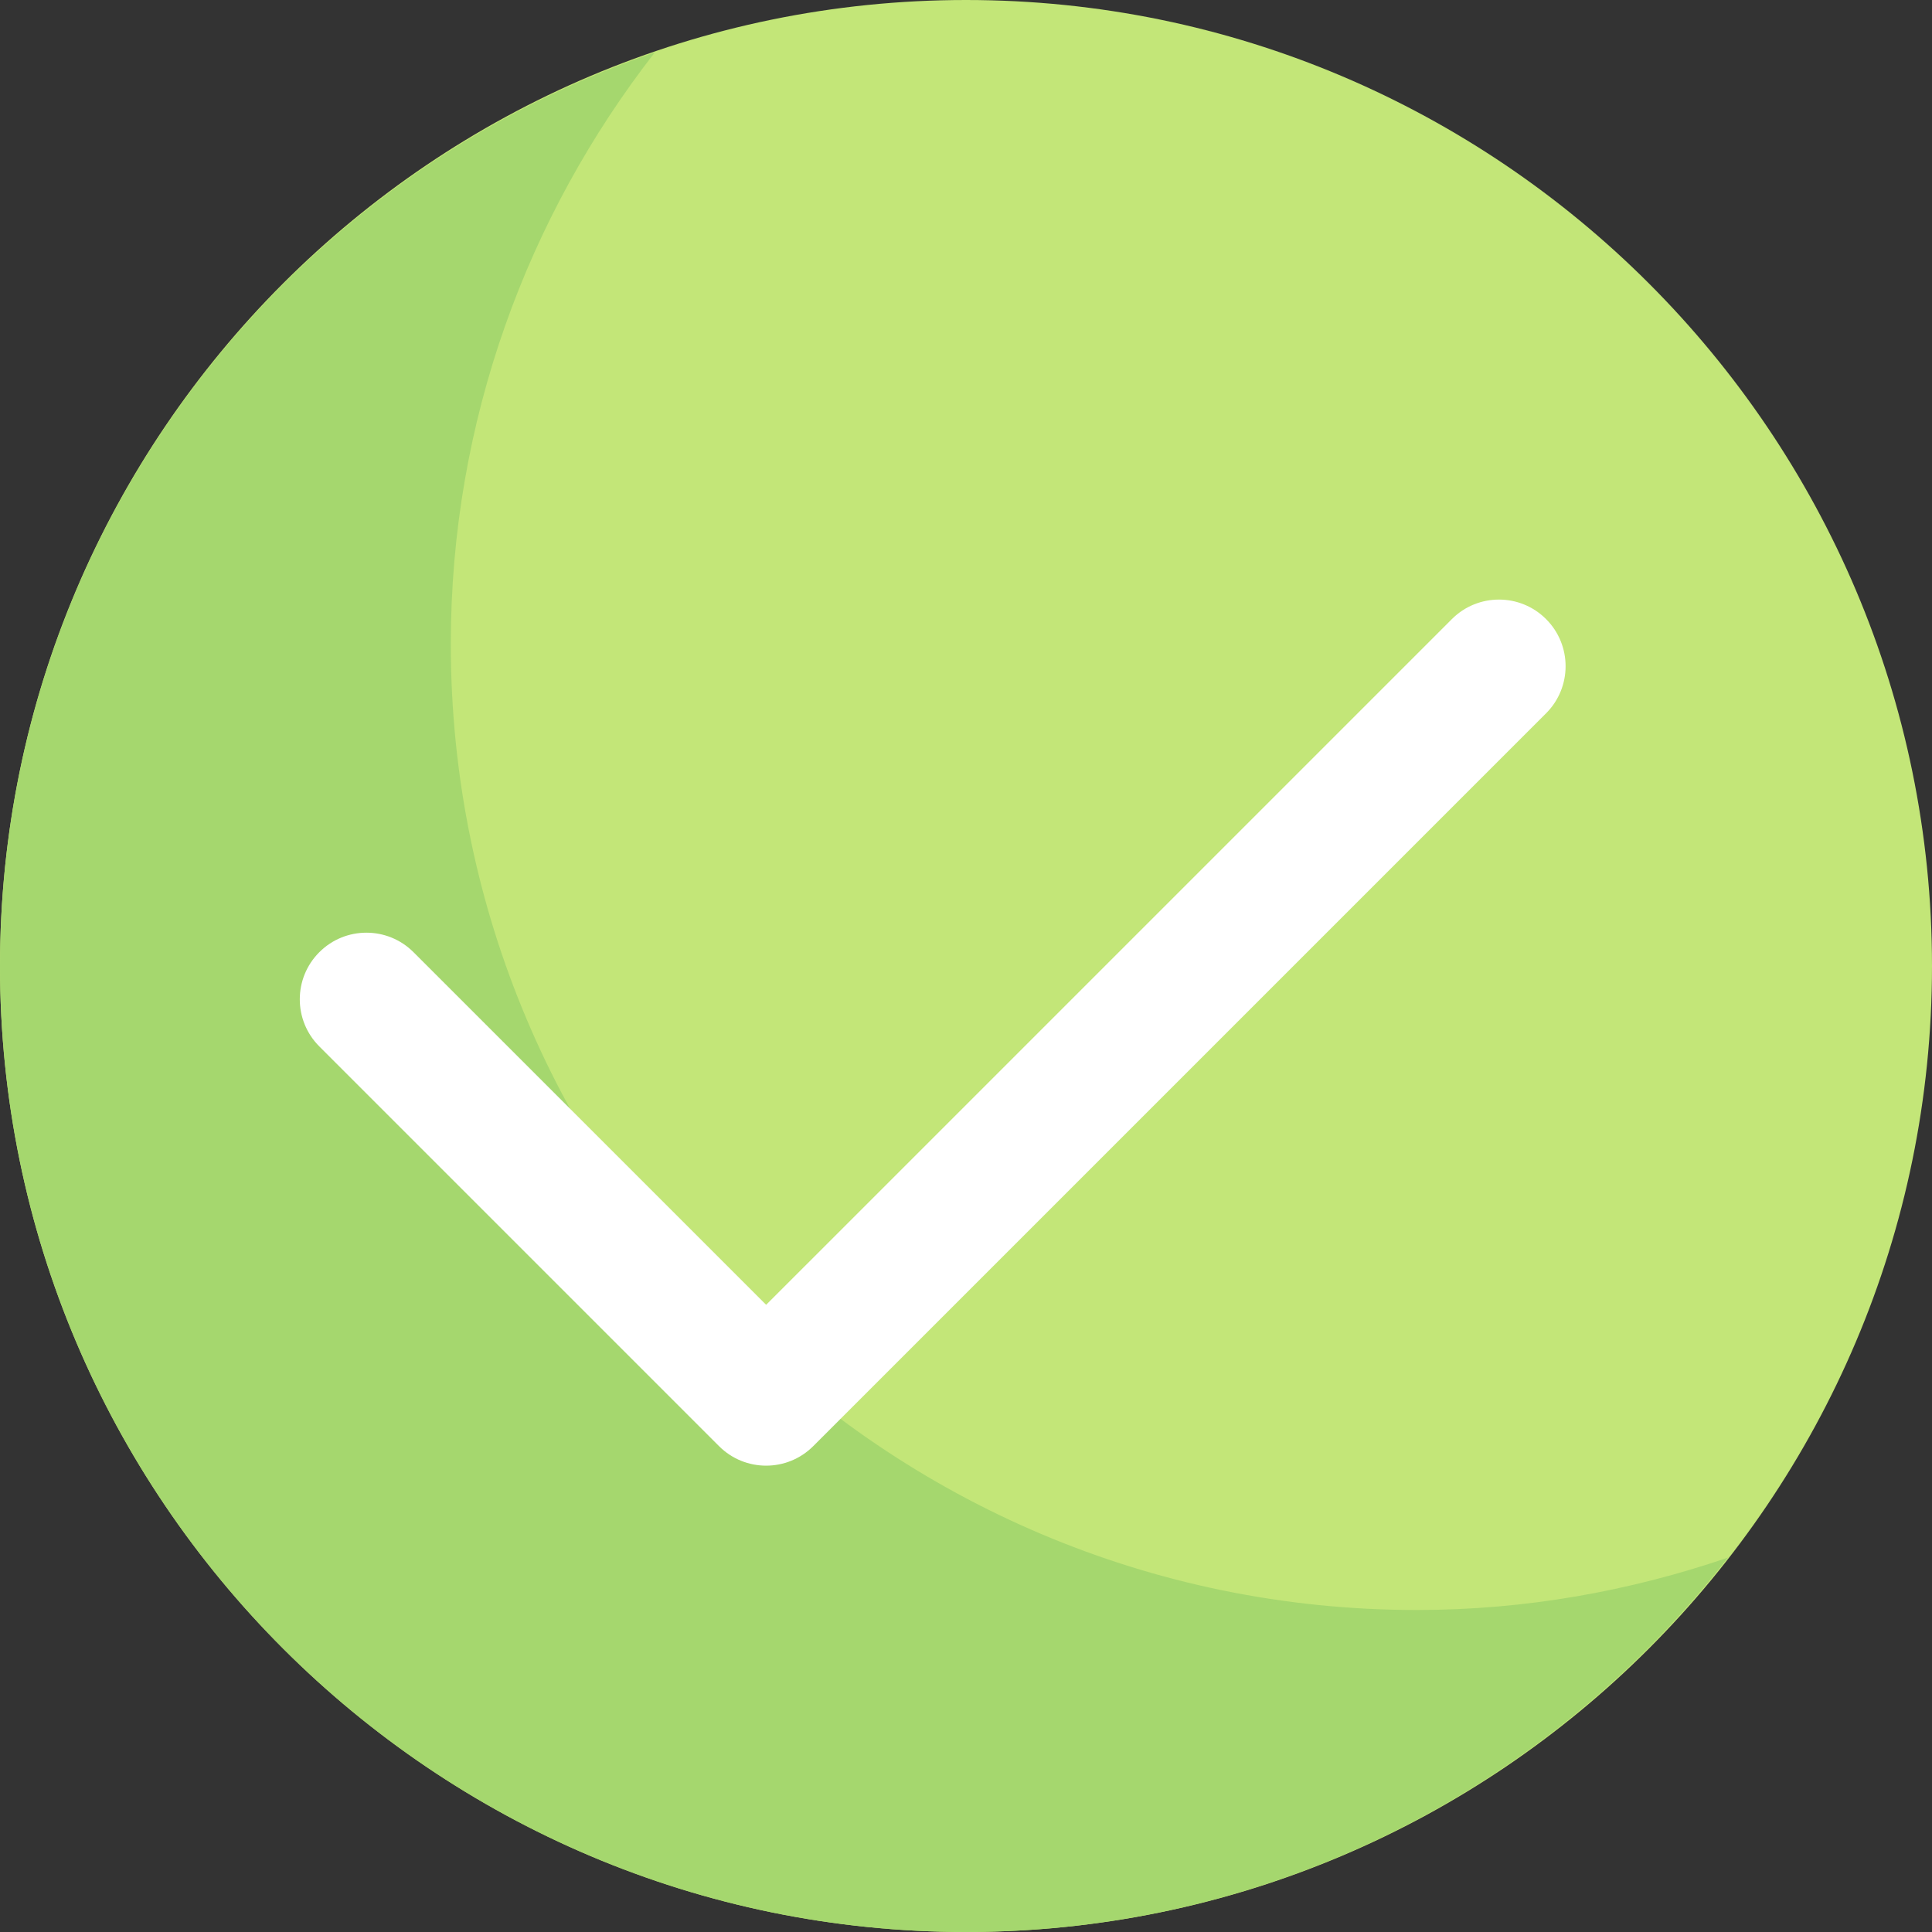
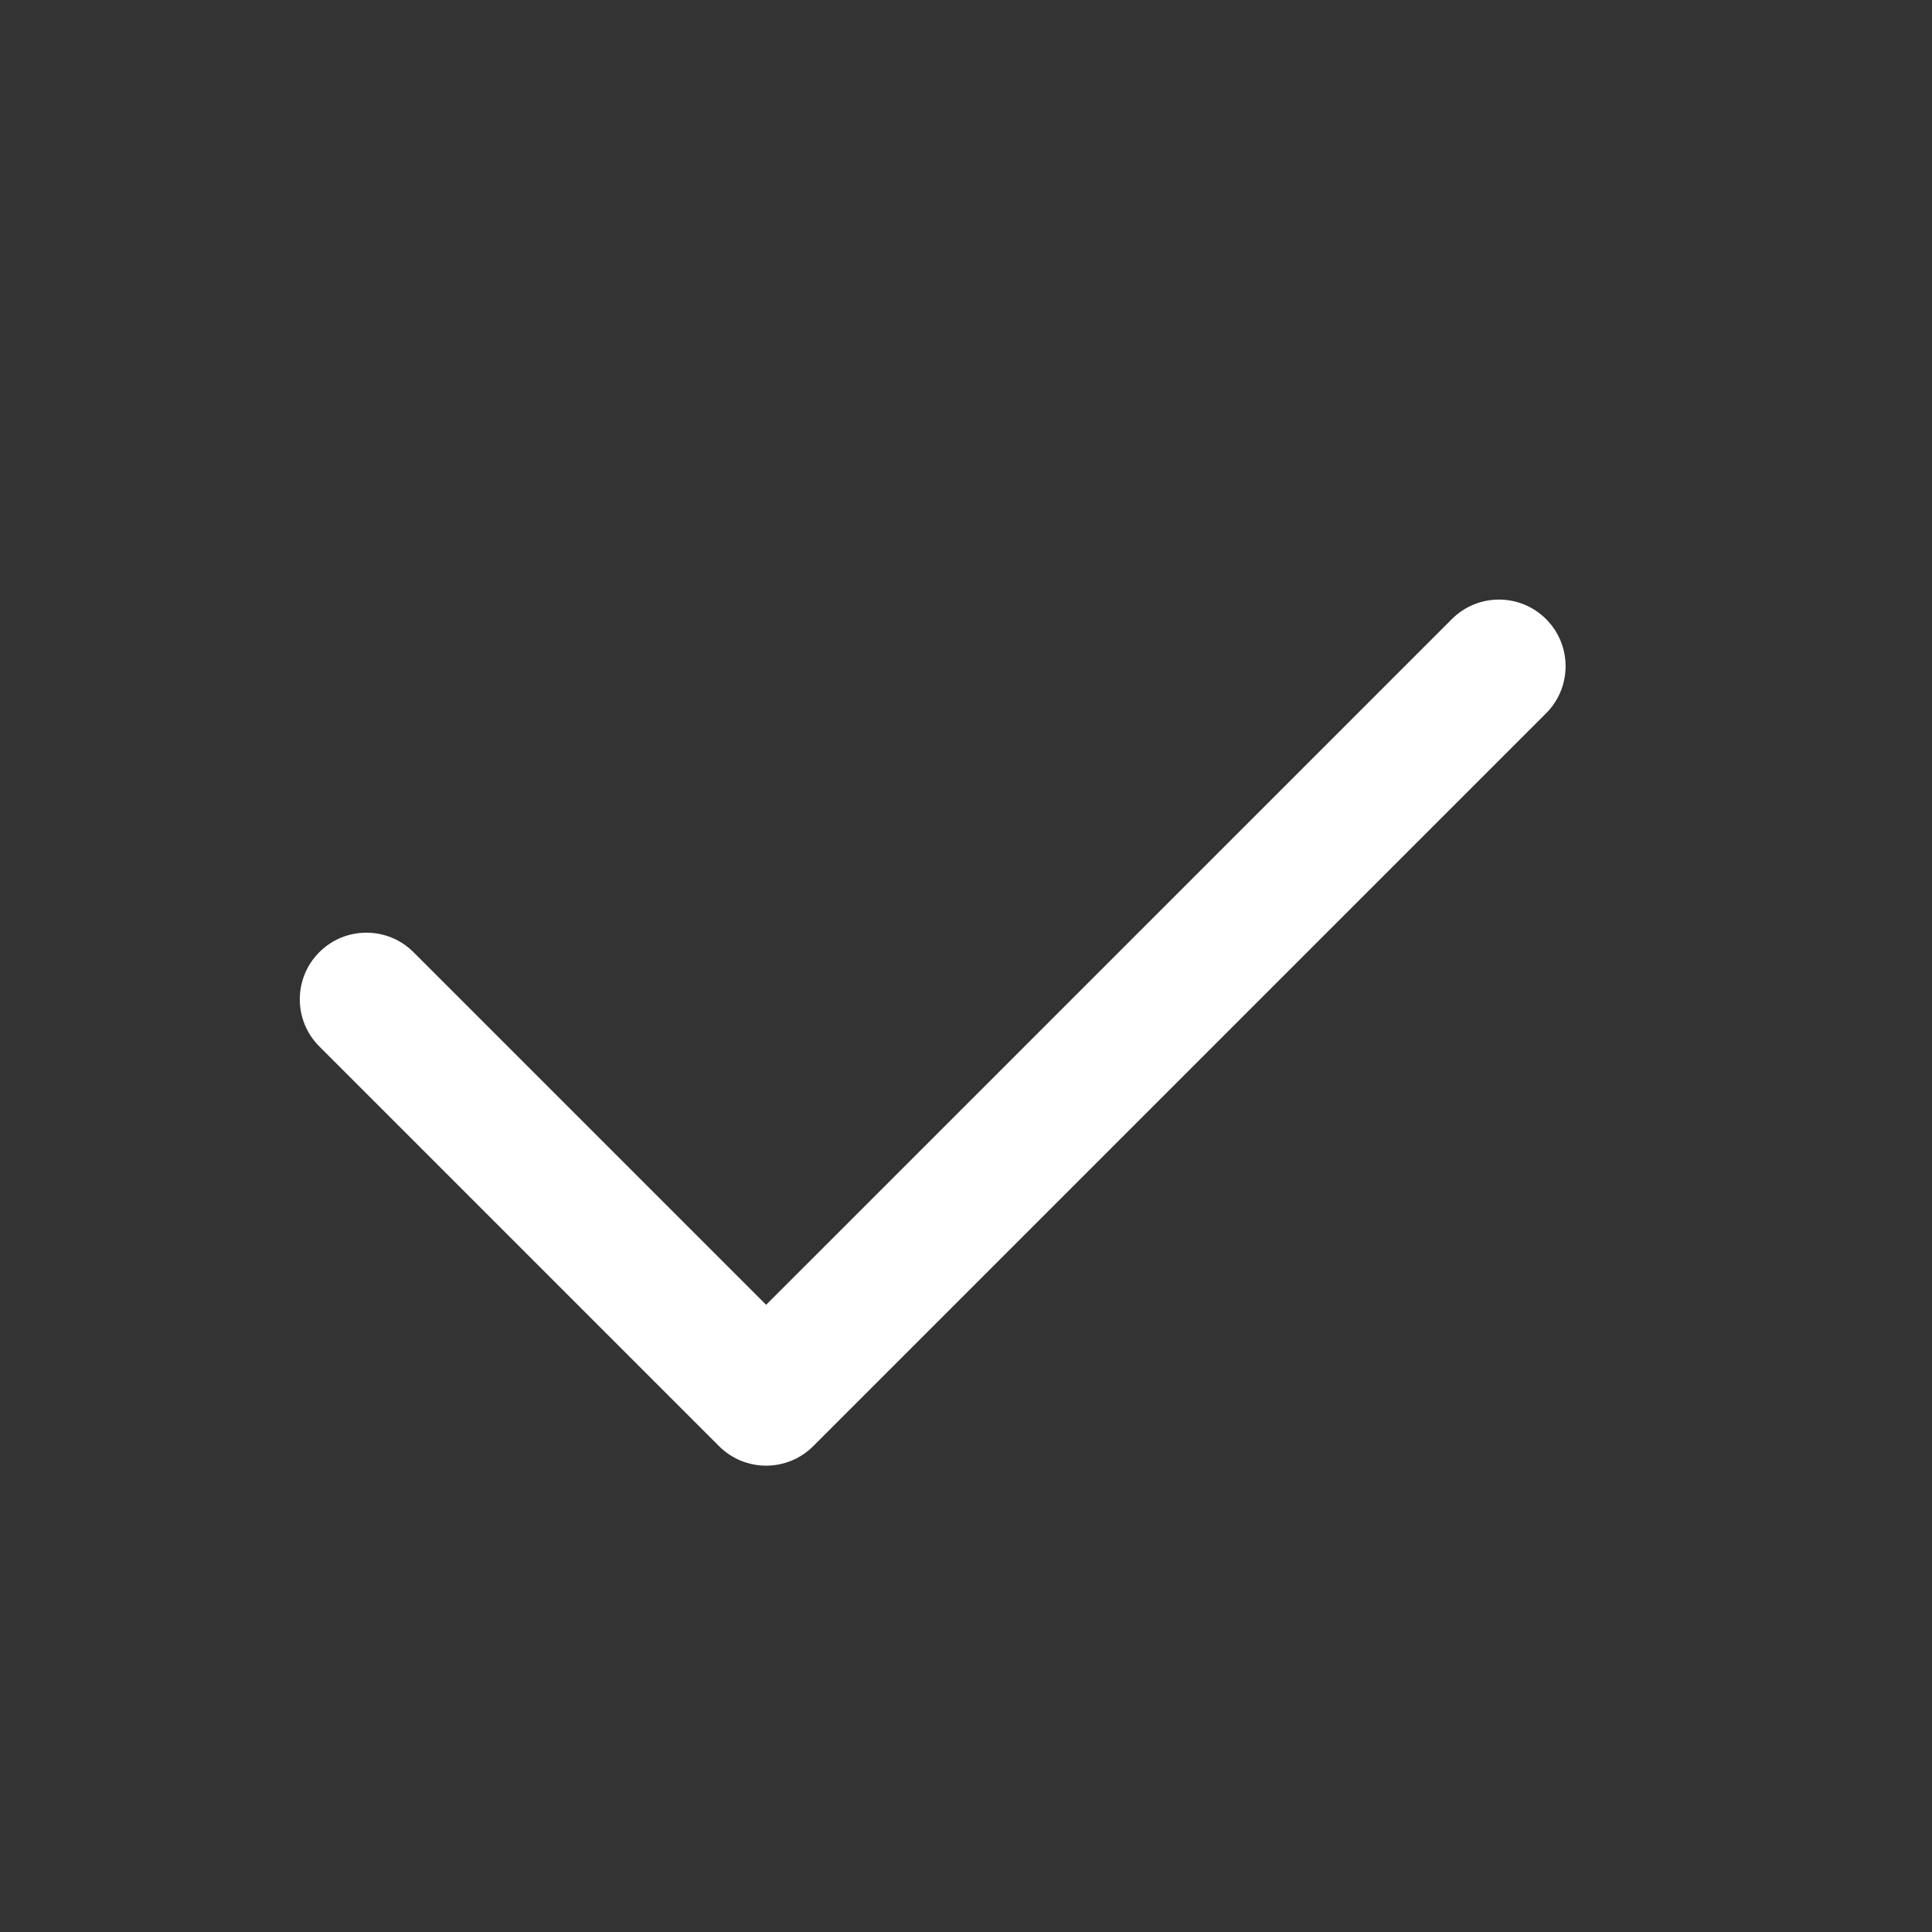
<svg xmlns="http://www.w3.org/2000/svg" height="800px" width="800px" version="1.1" id="Layer_1" viewBox="0 0 512 512" xml:space="preserve">
  <rect x="0" y="0" width="512" height="512" fill="#333333" stroke="none" />
-   <path style="fill:#C3E678;" d="M256,512C114.844,512,0,397.156,0,256S114.844,0,256,0s256,114.844,256,256S397.156,512,256,512z" />
-   <path style="fill:#A5D76E;" d="M375.467,426.667c-141.156,0-256-114.844-256-256c0-59.087,20.318-113.41,54.071-156.783  C72.768,48.311,0,143.72,0,256c0,141.156,114.844,256,256,256c82.069,0,155.049-38.974,201.929-99.217  C432.012,421.638,404.342,426.667,375.467,426.667z" />
  <path style="fill:#FFFFFF;" d="M203.034,388.414c-4.518,0-9.038-1.725-12.483-5.173L84.62,277.31  c-6.897-6.892-6.897-18.073,0-24.966c6.888-6.897,18.078-6.897,24.966,0l93.449,93.444l181.724-181.72  c6.888-6.897,18.078-6.897,24.966,0c6.897,6.892,6.897,18.073,0,24.966L215.517,383.241  C212.073,386.689,207.552,388.414,203.034,388.414z" />
</svg>